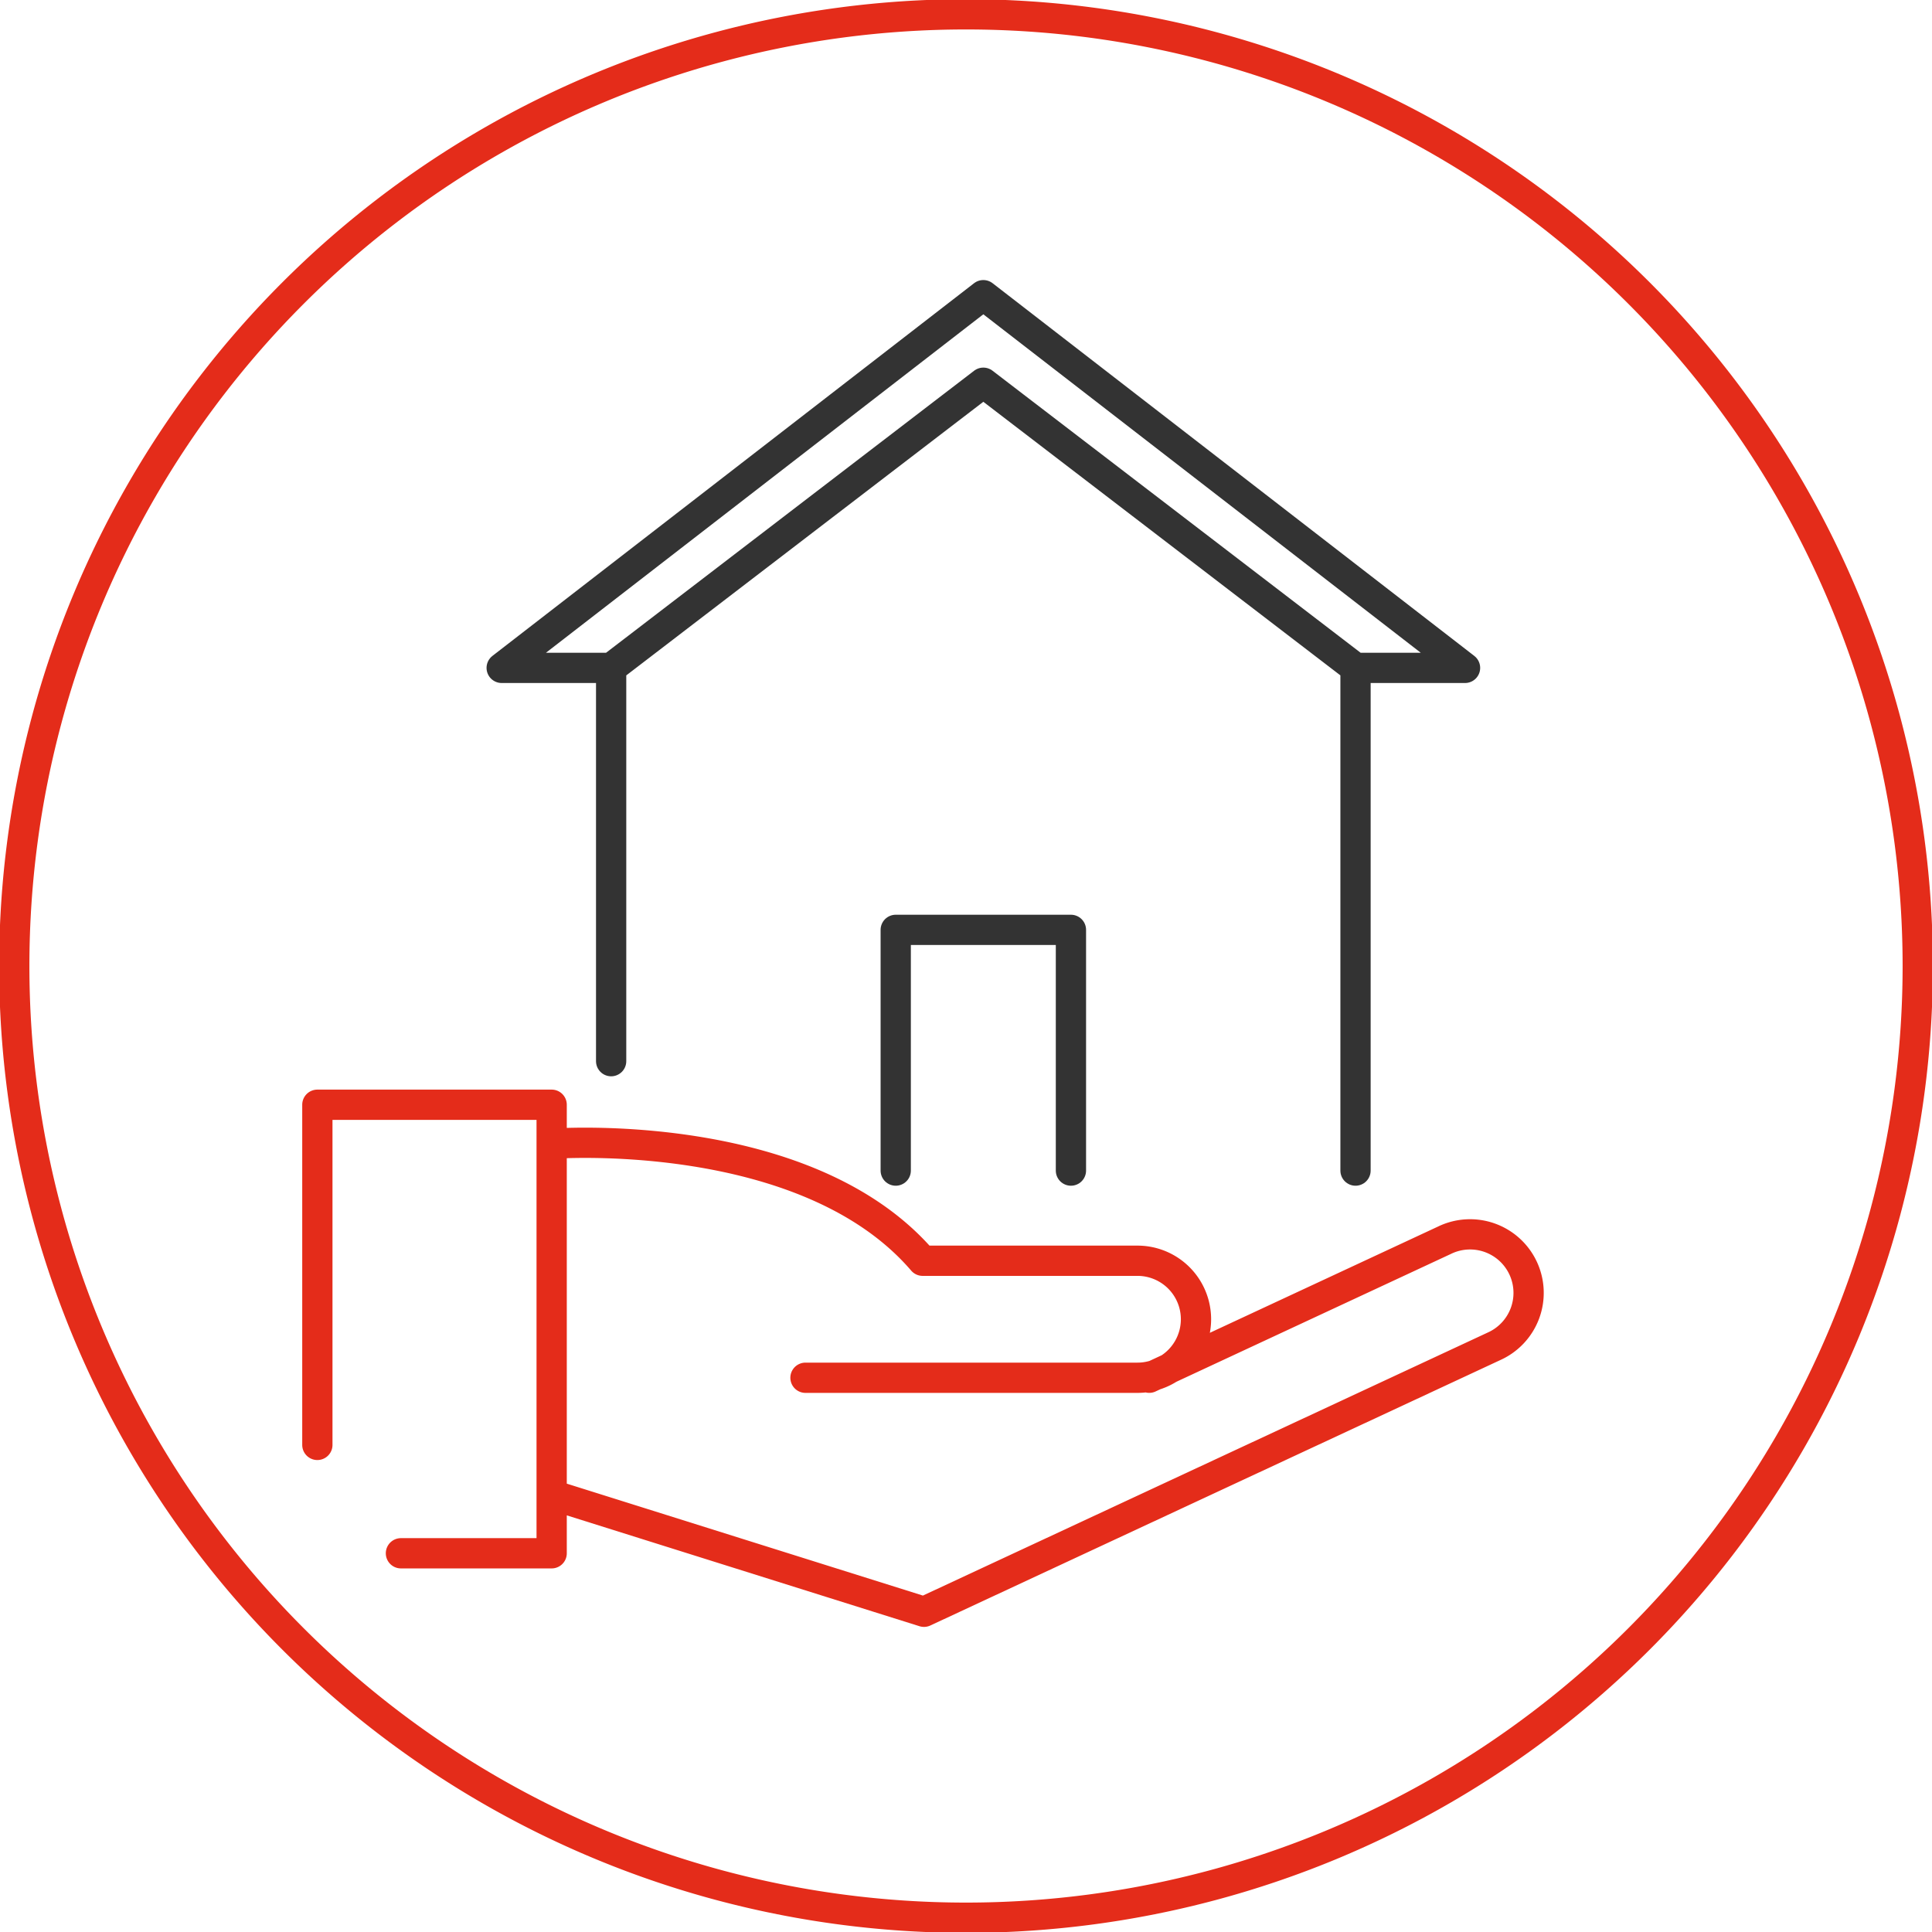
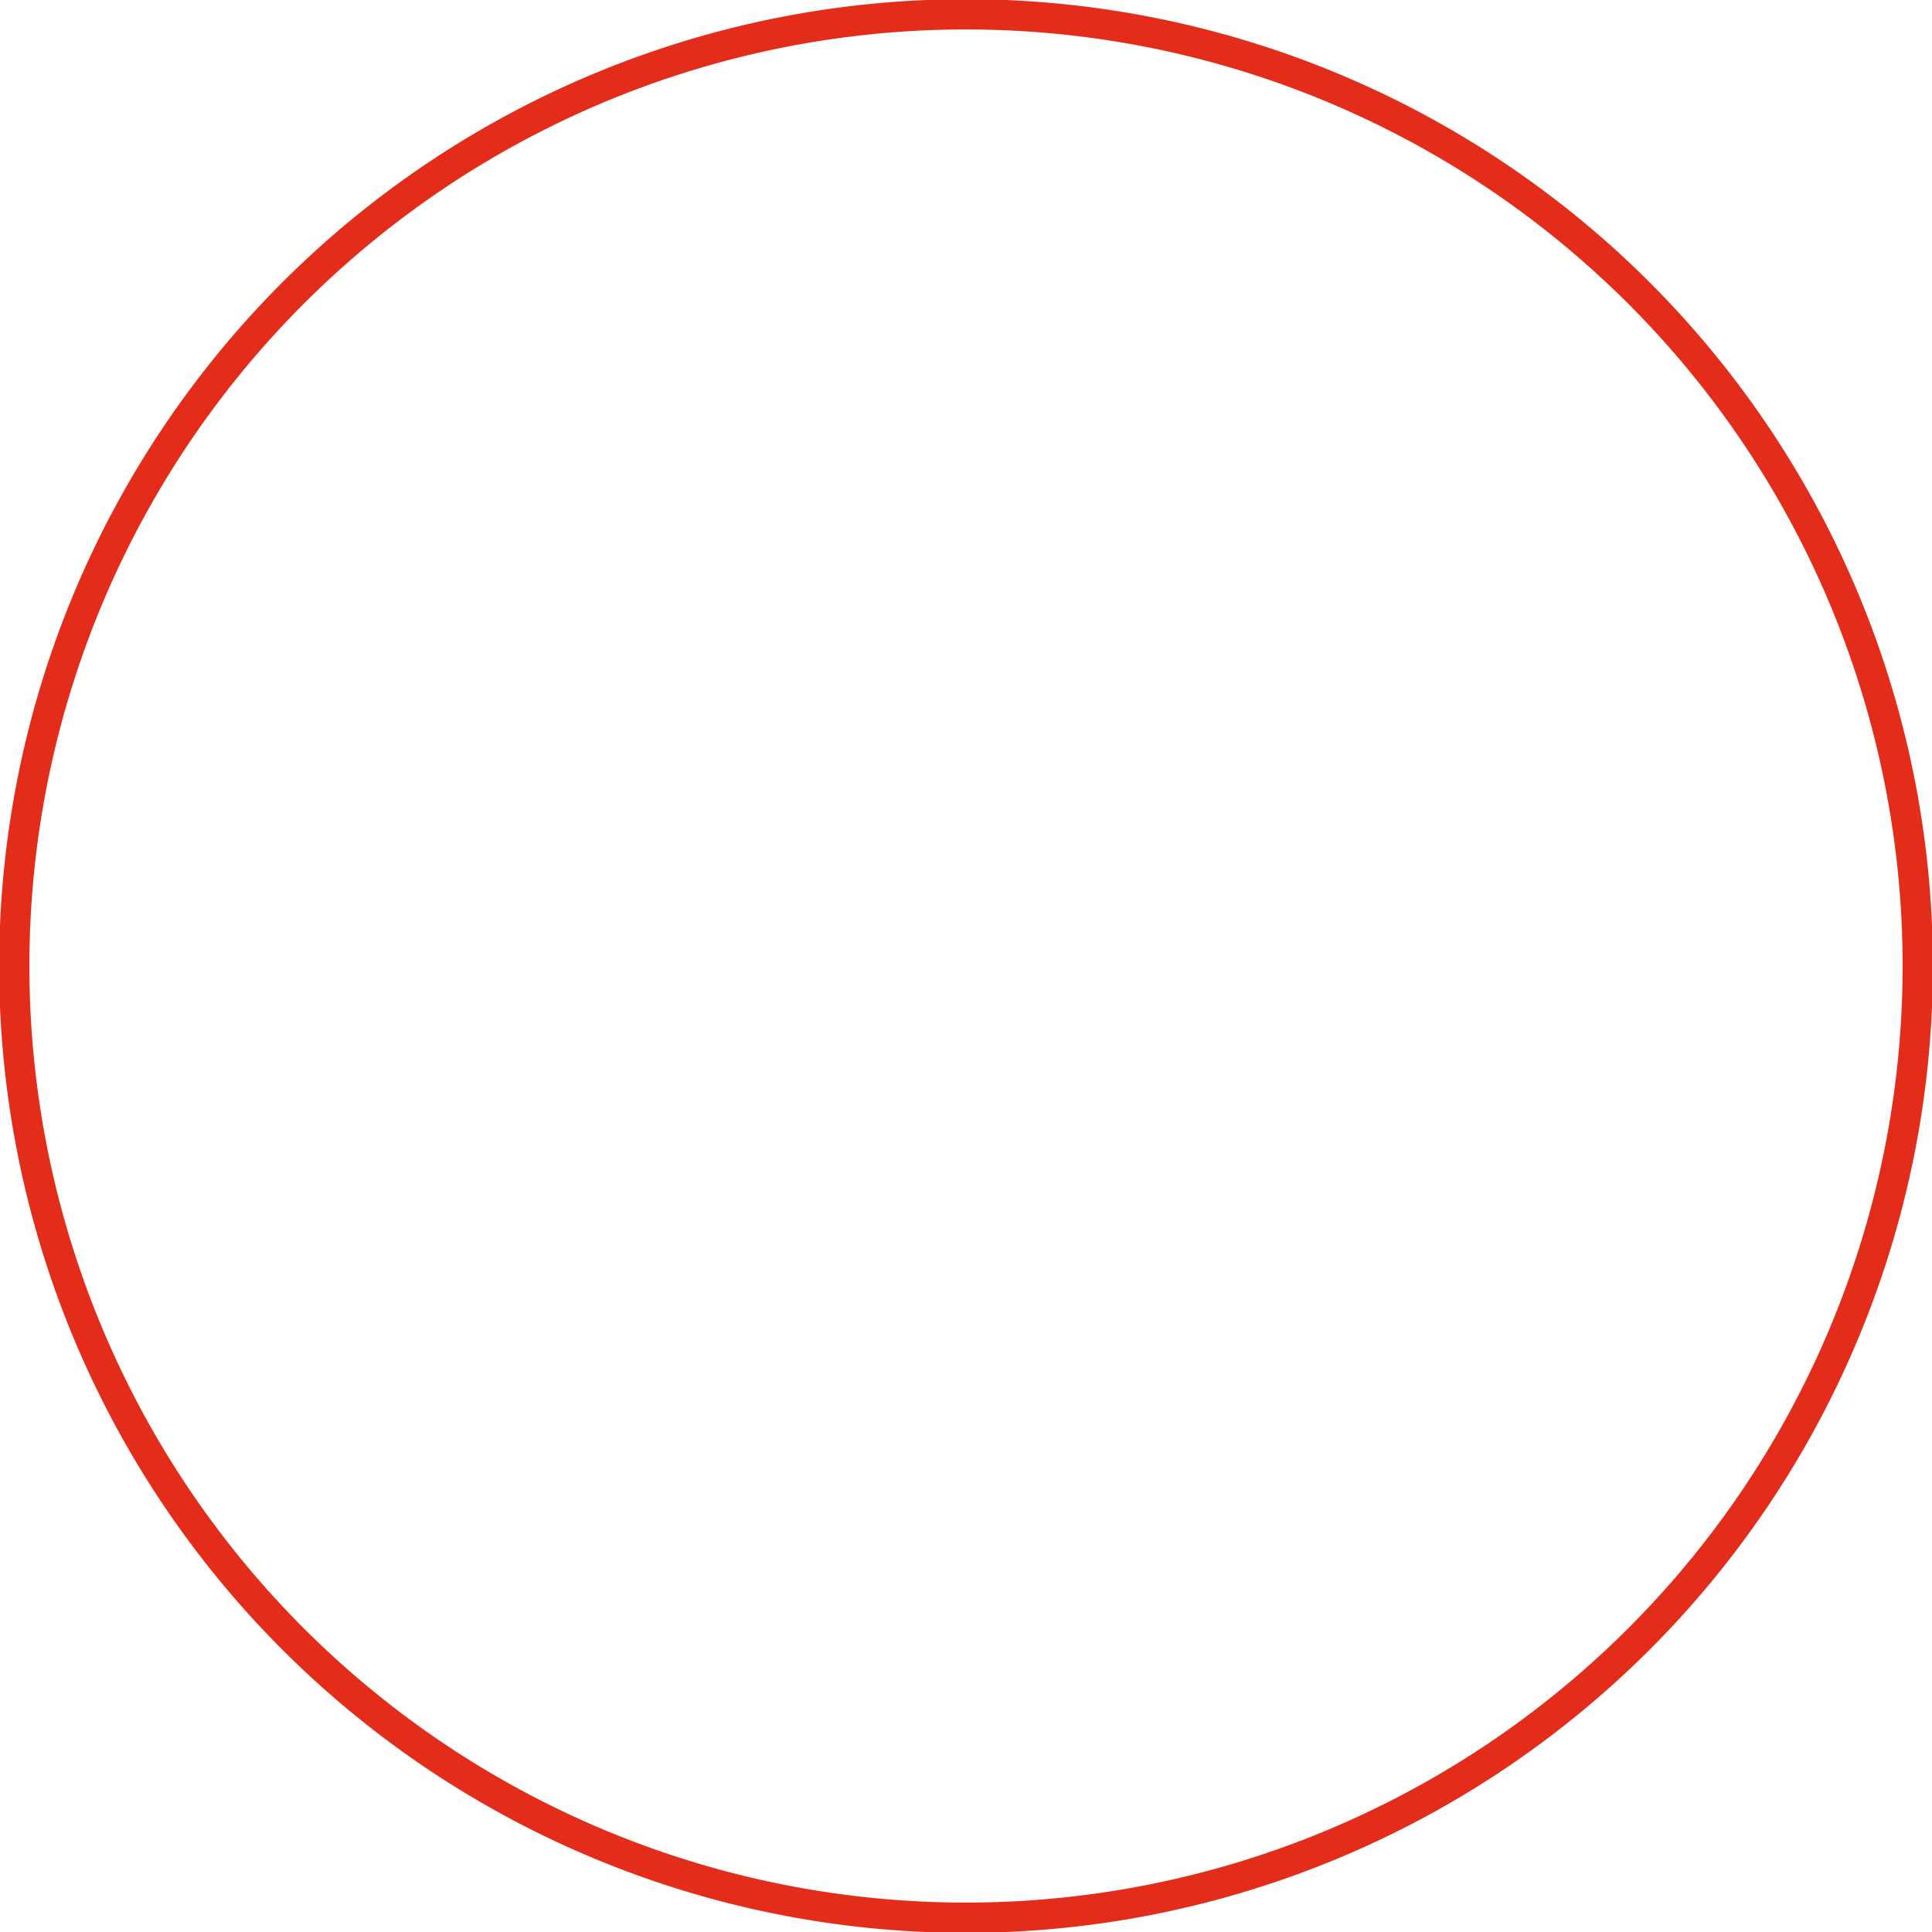
<svg xmlns="http://www.w3.org/2000/svg" width="127.697" height="127.697" viewBox="0 0 127.697 127.697">
  <defs>
    <clipPath id="clip-path">
      <path id="Pfad_148" data-name="Pfad 148" d="M0,60.016H127.7v-127.7H0Z" transform="translate(0 67.681)" fill="none" />
    </clipPath>
  </defs>
  <g id="Gruppe_48" data-name="Gruppe 48" transform="translate(0 67.681)">
    <g id="Gruppe_46" data-name="Gruppe 46" transform="translate(0 -67.681)" clip-path="url(#clip-path)">
      <g id="Gruppe_44" data-name="Gruppe 44" transform="translate(0.943 0.943)">
        <path id="Pfad_146" data-name="Pfad 146" d="M29.565,59.129A62.907,62.907,0,0,0,92.471-3.777a62.906,62.906,0,0,0-62.906-62.9,62.906,62.906,0,0,0-62.906,62.9A62.907,62.907,0,0,0,29.565,59.129Z" transform="translate(33.341 66.681)" fill="none" stroke="#e42c1a" stroke-width="2" />
      </g>
      <g id="Gruppe_45" data-name="Gruppe 45" transform="translate(20.976 73.019)">
-         <path id="Pfad_147" data-name="Pfad 147" d="M25.842,8.48,45.36-.609A3.869,3.869,0,1,1,48.637,6.4L10.953,23.949l-24.609-7.734m0-23.2S3.121-8.274,10.865.748h14.2a3.867,3.867,0,1,1,0,7.734H3.121m-32.263,4.438V-9.563h15.486V20.083h-9.962" transform="translate(29.142 9.563)" fill="none" stroke="#e42c1a" stroke-linecap="round" stroke-linejoin="round" stroke-width="2" />
-       </g>
+         </g>
    </g>
    <g id="Gruppe_47" data-name="Gruppe 47" transform="translate(33.159 -48.171)">
-       <path id="Pfad_149" data-name="Pfad 149" d="M3.4,23.795V-2.2H-3.835L28-26.834,59.839-2.2H52.6V31.027m-30.39,0V15.116H33.79V31.027M3.459-2.242,28-21.047,52.543-2.242" transform="translate(3.835 26.834)" fill="none" stroke="#333" stroke-linecap="round" stroke-linejoin="round" stroke-width="2" />
-     </g>
+       </g>
  </g>
</svg>